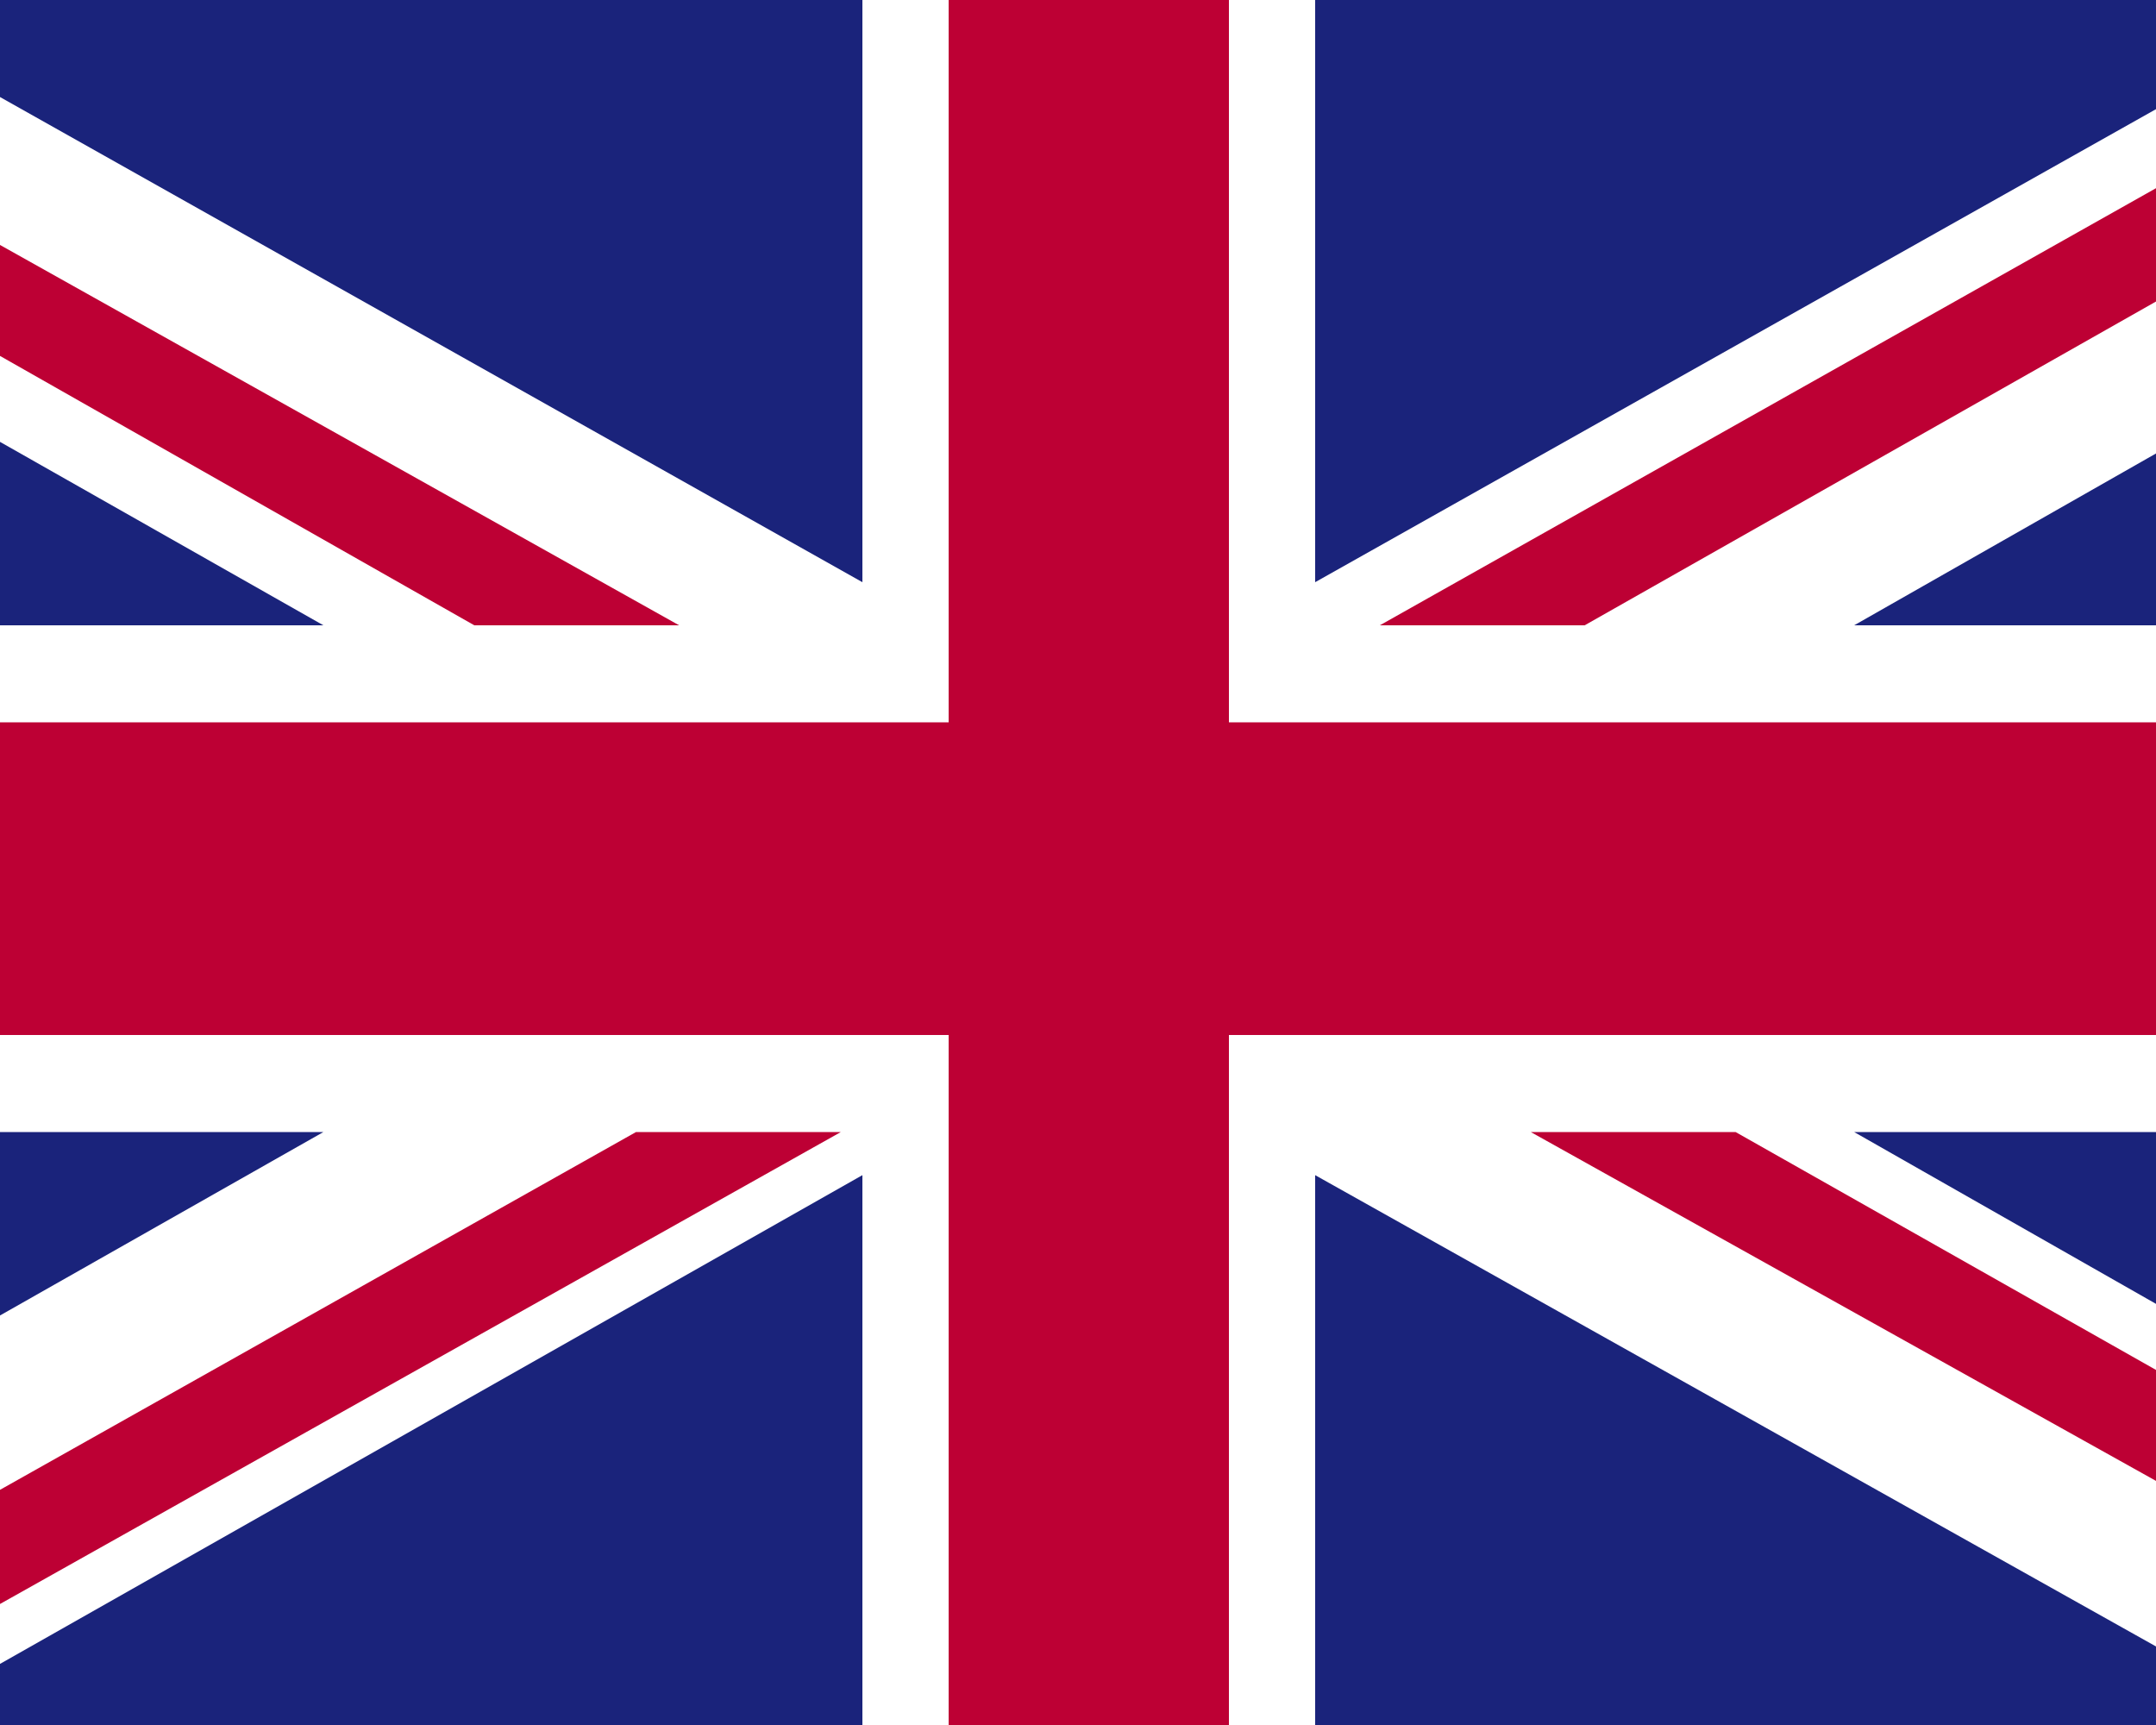
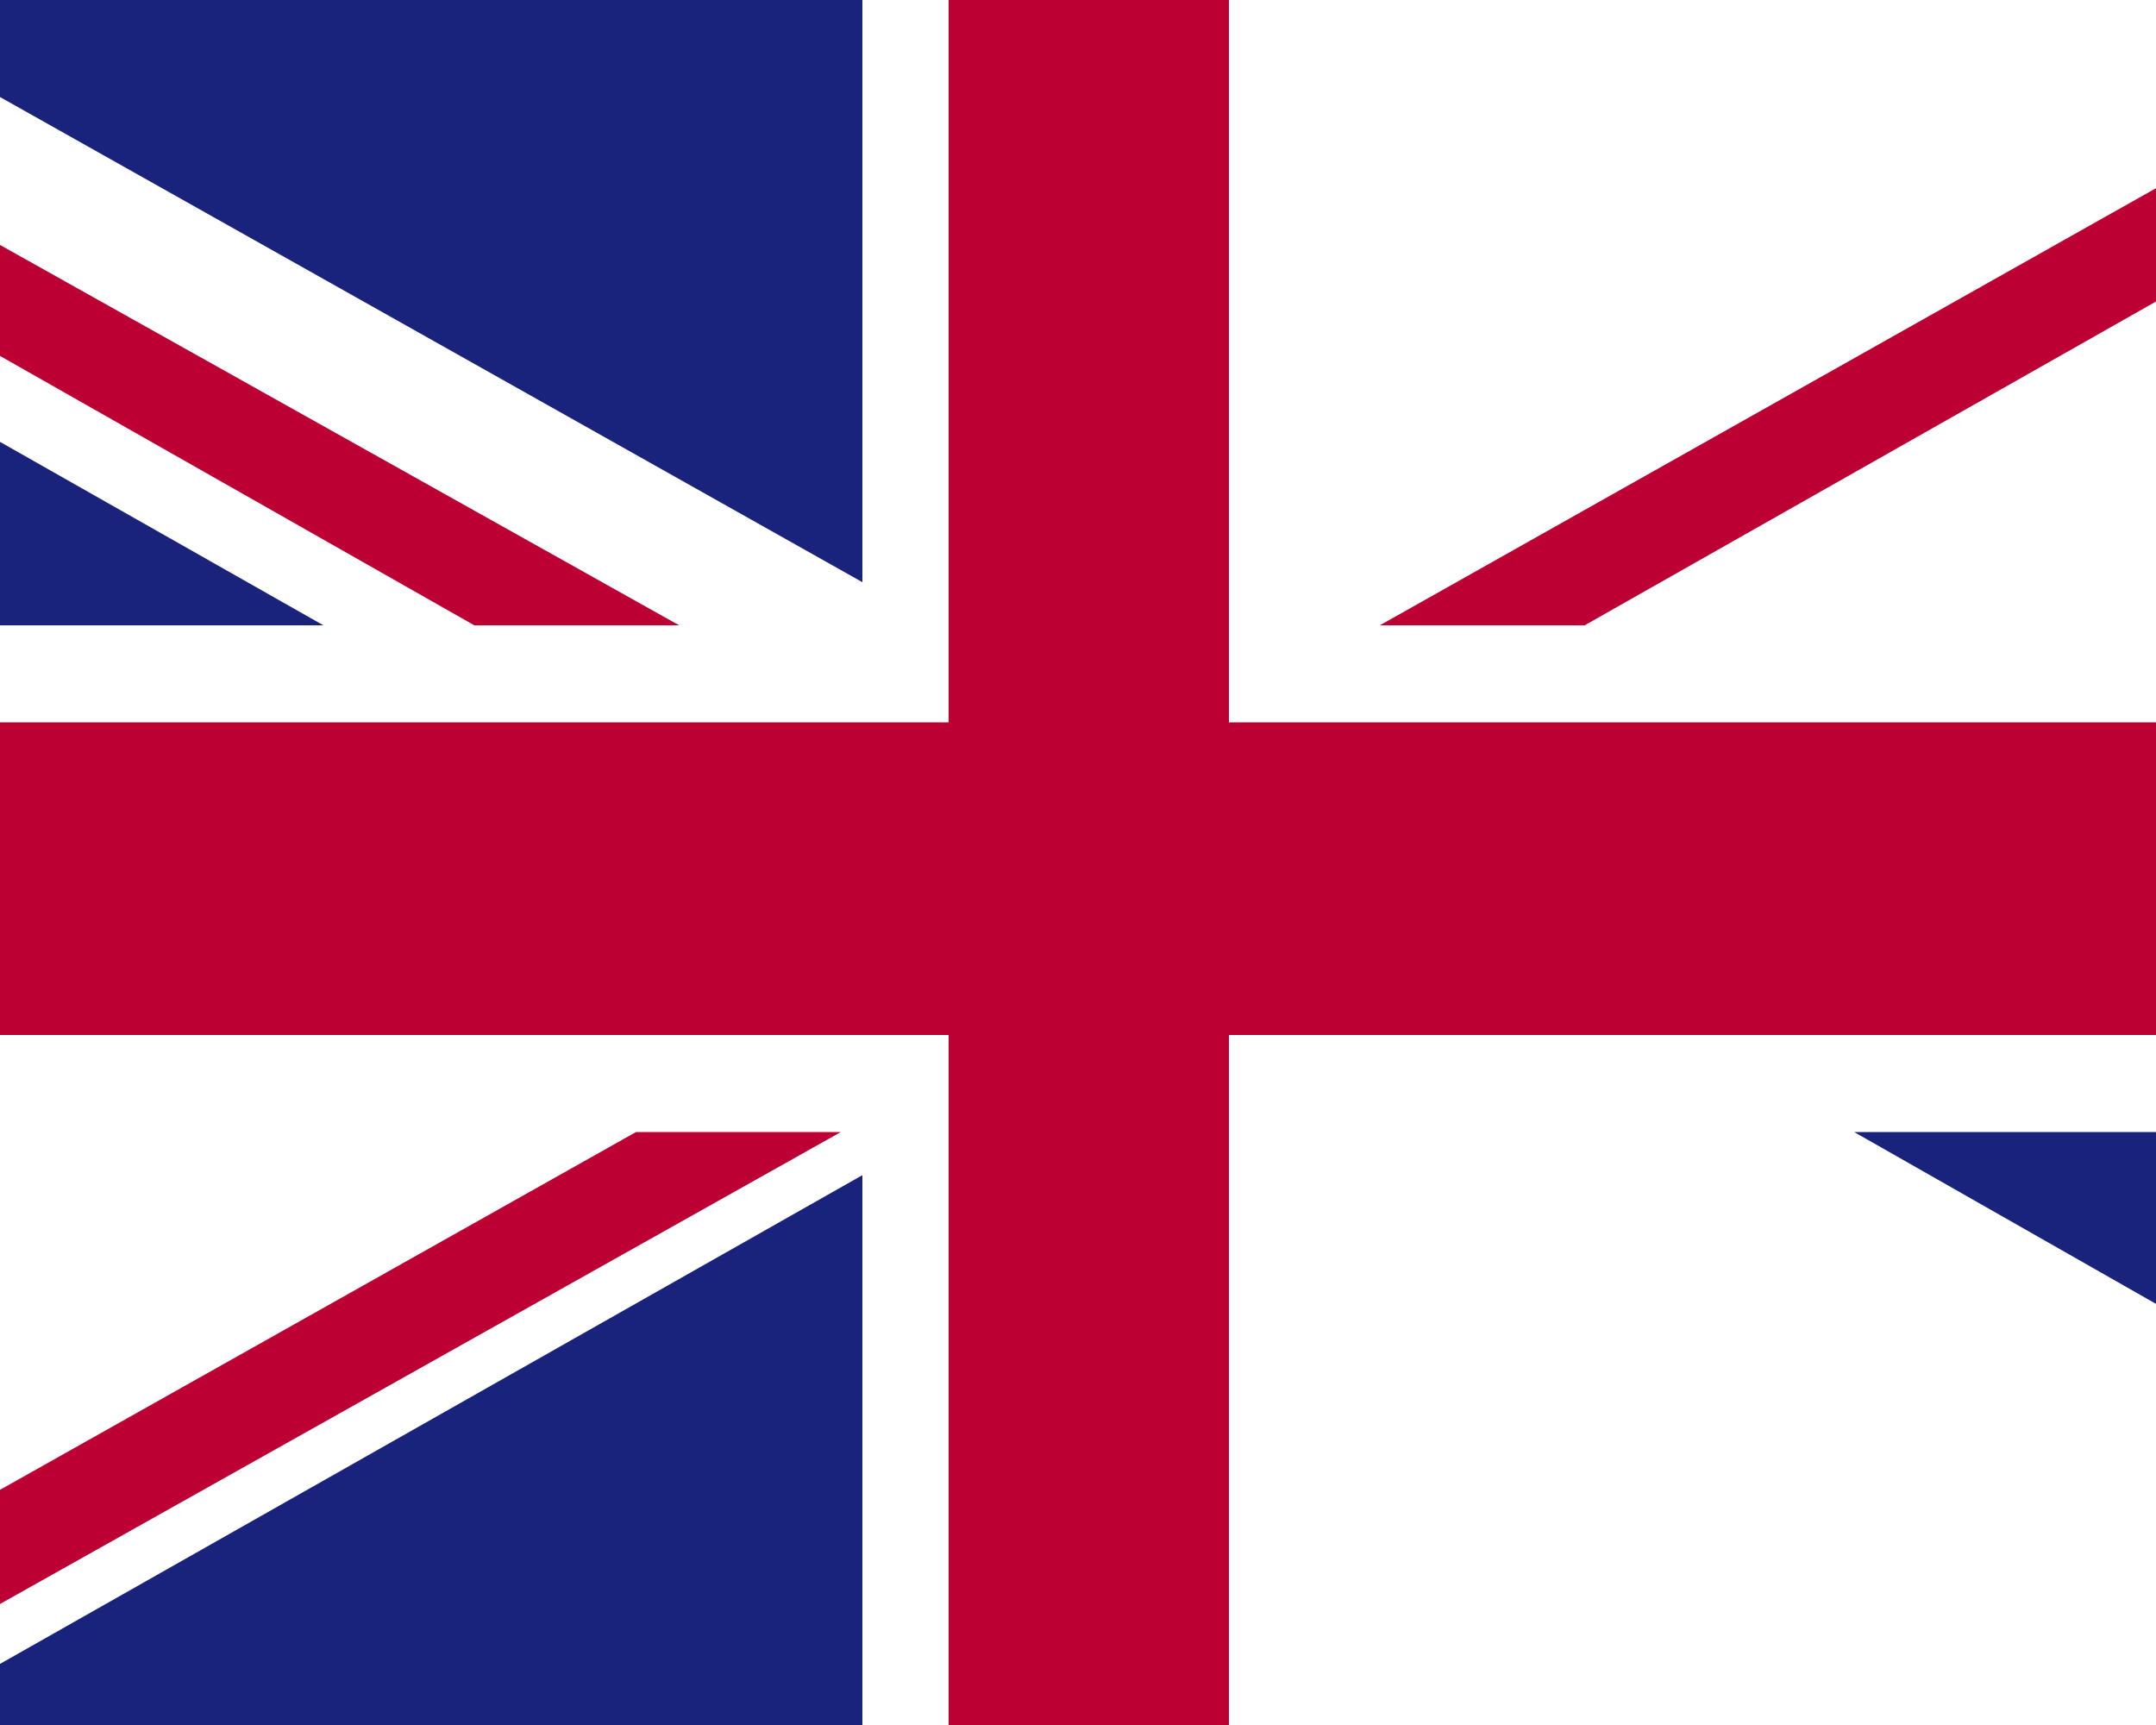
<svg xmlns="http://www.w3.org/2000/svg" xmlns:xlink="http://www.w3.org/1999/xlink" version="1.1" id="Layer_1" x="0px" y="0px" viewBox="0 0 20 16" style="enable-background:new 0 0 20 16;" xml:space="preserve">
  <rect x="0" y="0" width="20" height="16" fill="#808080" stroke="none" />
  <style type="text/css">
	.st0{clip-path:url(#SVGID_00000137813742048838027040000006047812265218369712_);fill:#FFFFFF;}
	.st1{clip-path:url(#SVGID_00000137813742048838027040000006047812265218369712_);fill:#BD0034;}
	.st2{clip-path:url(#SVGID_00000137813742048838027040000006047812265218369712_);fill:#1A237B;}
</style>
  <g id="UNITED_KINGDOM_2_">
    <g>
      <g>
        <defs>
          <rect id="SVGID_1_" x="-3.7" width="27.4" height="16" />
        </defs>
        <clipPath id="SVGID_00000048480695988830284600000015379908462714880396_">
          <use xlink:href="#SVGID_1_" style="overflow:visible;" />
        </clipPath>
        <rect x="-3.7" style="clip-path:url(#SVGID_00000048480695988830284600000015379908462714880396_);fill:#FFFFFF;" width="27.4" height="16" />
        <polygon style="clip-path:url(#SVGID_00000048480695988830284600000015379908462714880396_);fill:#BD0034;" points="14.7,5.8      23.7,0.7 23.7,0 23.1,0 12.8,5.8    " />
-         <polygon style="clip-path:url(#SVGID_00000048480695988830284600000015379908462714880396_);fill:#BD0034;" points="14.2,10.5      23.7,15.8 23.7,14.8 16.1,10.5    " />
        <polygon style="clip-path:url(#SVGID_00000048480695988830284600000015379908462714880396_);fill:#BD0034;" points="-3.7,1.2      4.4,5.8 6.3,5.8 -3.7,0.2    " />
        <polygon style="clip-path:url(#SVGID_00000048480695988830284600000015379908462714880396_);fill:#BD0034;" points="5.9,10.5      -3.7,15.9 -3.7,16 -2,16 7.8,10.5    " />
-         <polygon style="clip-path:url(#SVGID_00000048480695988830284600000015379908462714880396_);fill:#1A237B;" points="21.8,0      12.2,0 12.2,5.4    " />
        <polygon style="clip-path:url(#SVGID_00000048480695988830284600000015379908462714880396_);fill:#1A237B;" points="8,0 -1.6,0      8,5.4    " />
-         <polygon style="clip-path:url(#SVGID_00000048480695988830284600000015379908462714880396_);fill:#1A237B;" points="23.7,5.8      23.7,2.1 17.2,5.8    " />
        <polygon style="clip-path:url(#SVGID_00000048480695988830284600000015379908462714880396_);fill:#1A237B;" points="23.7,14.2      23.7,10.5 17.2,10.5    " />
        <polygon style="clip-path:url(#SVGID_00000048480695988830284600000015379908462714880396_);fill:#1A237B;" points="-1,16 8,16      8,10.9    " />
-         <polygon style="clip-path:url(#SVGID_00000048480695988830284600000015379908462714880396_);fill:#1A237B;" points="12.2,16      21.3,16 12.2,10.9    " />
-         <polygon style="clip-path:url(#SVGID_00000048480695988830284600000015379908462714880396_);fill:#1A237B;" points="-3.7,10.5      -3.7,14.3 3,10.5    " />
        <polygon style="clip-path:url(#SVGID_00000048480695988830284600000015379908462714880396_);fill:#1A237B;" points="-3.7,5.8      3,5.8 -3.7,2    " />
        <polygon style="clip-path:url(#SVGID_00000048480695988830284600000015379908462714880396_);fill:#BD0034;" points="8.8,0      8.8,6.7 -3.7,6.7 -3.7,9.6 8.8,9.6 8.8,16 11.4,16 11.4,9.6 23.7,9.6 23.7,6.7 11.4,6.7 11.4,0    " />
      </g>
    </g>
  </g>
</svg>